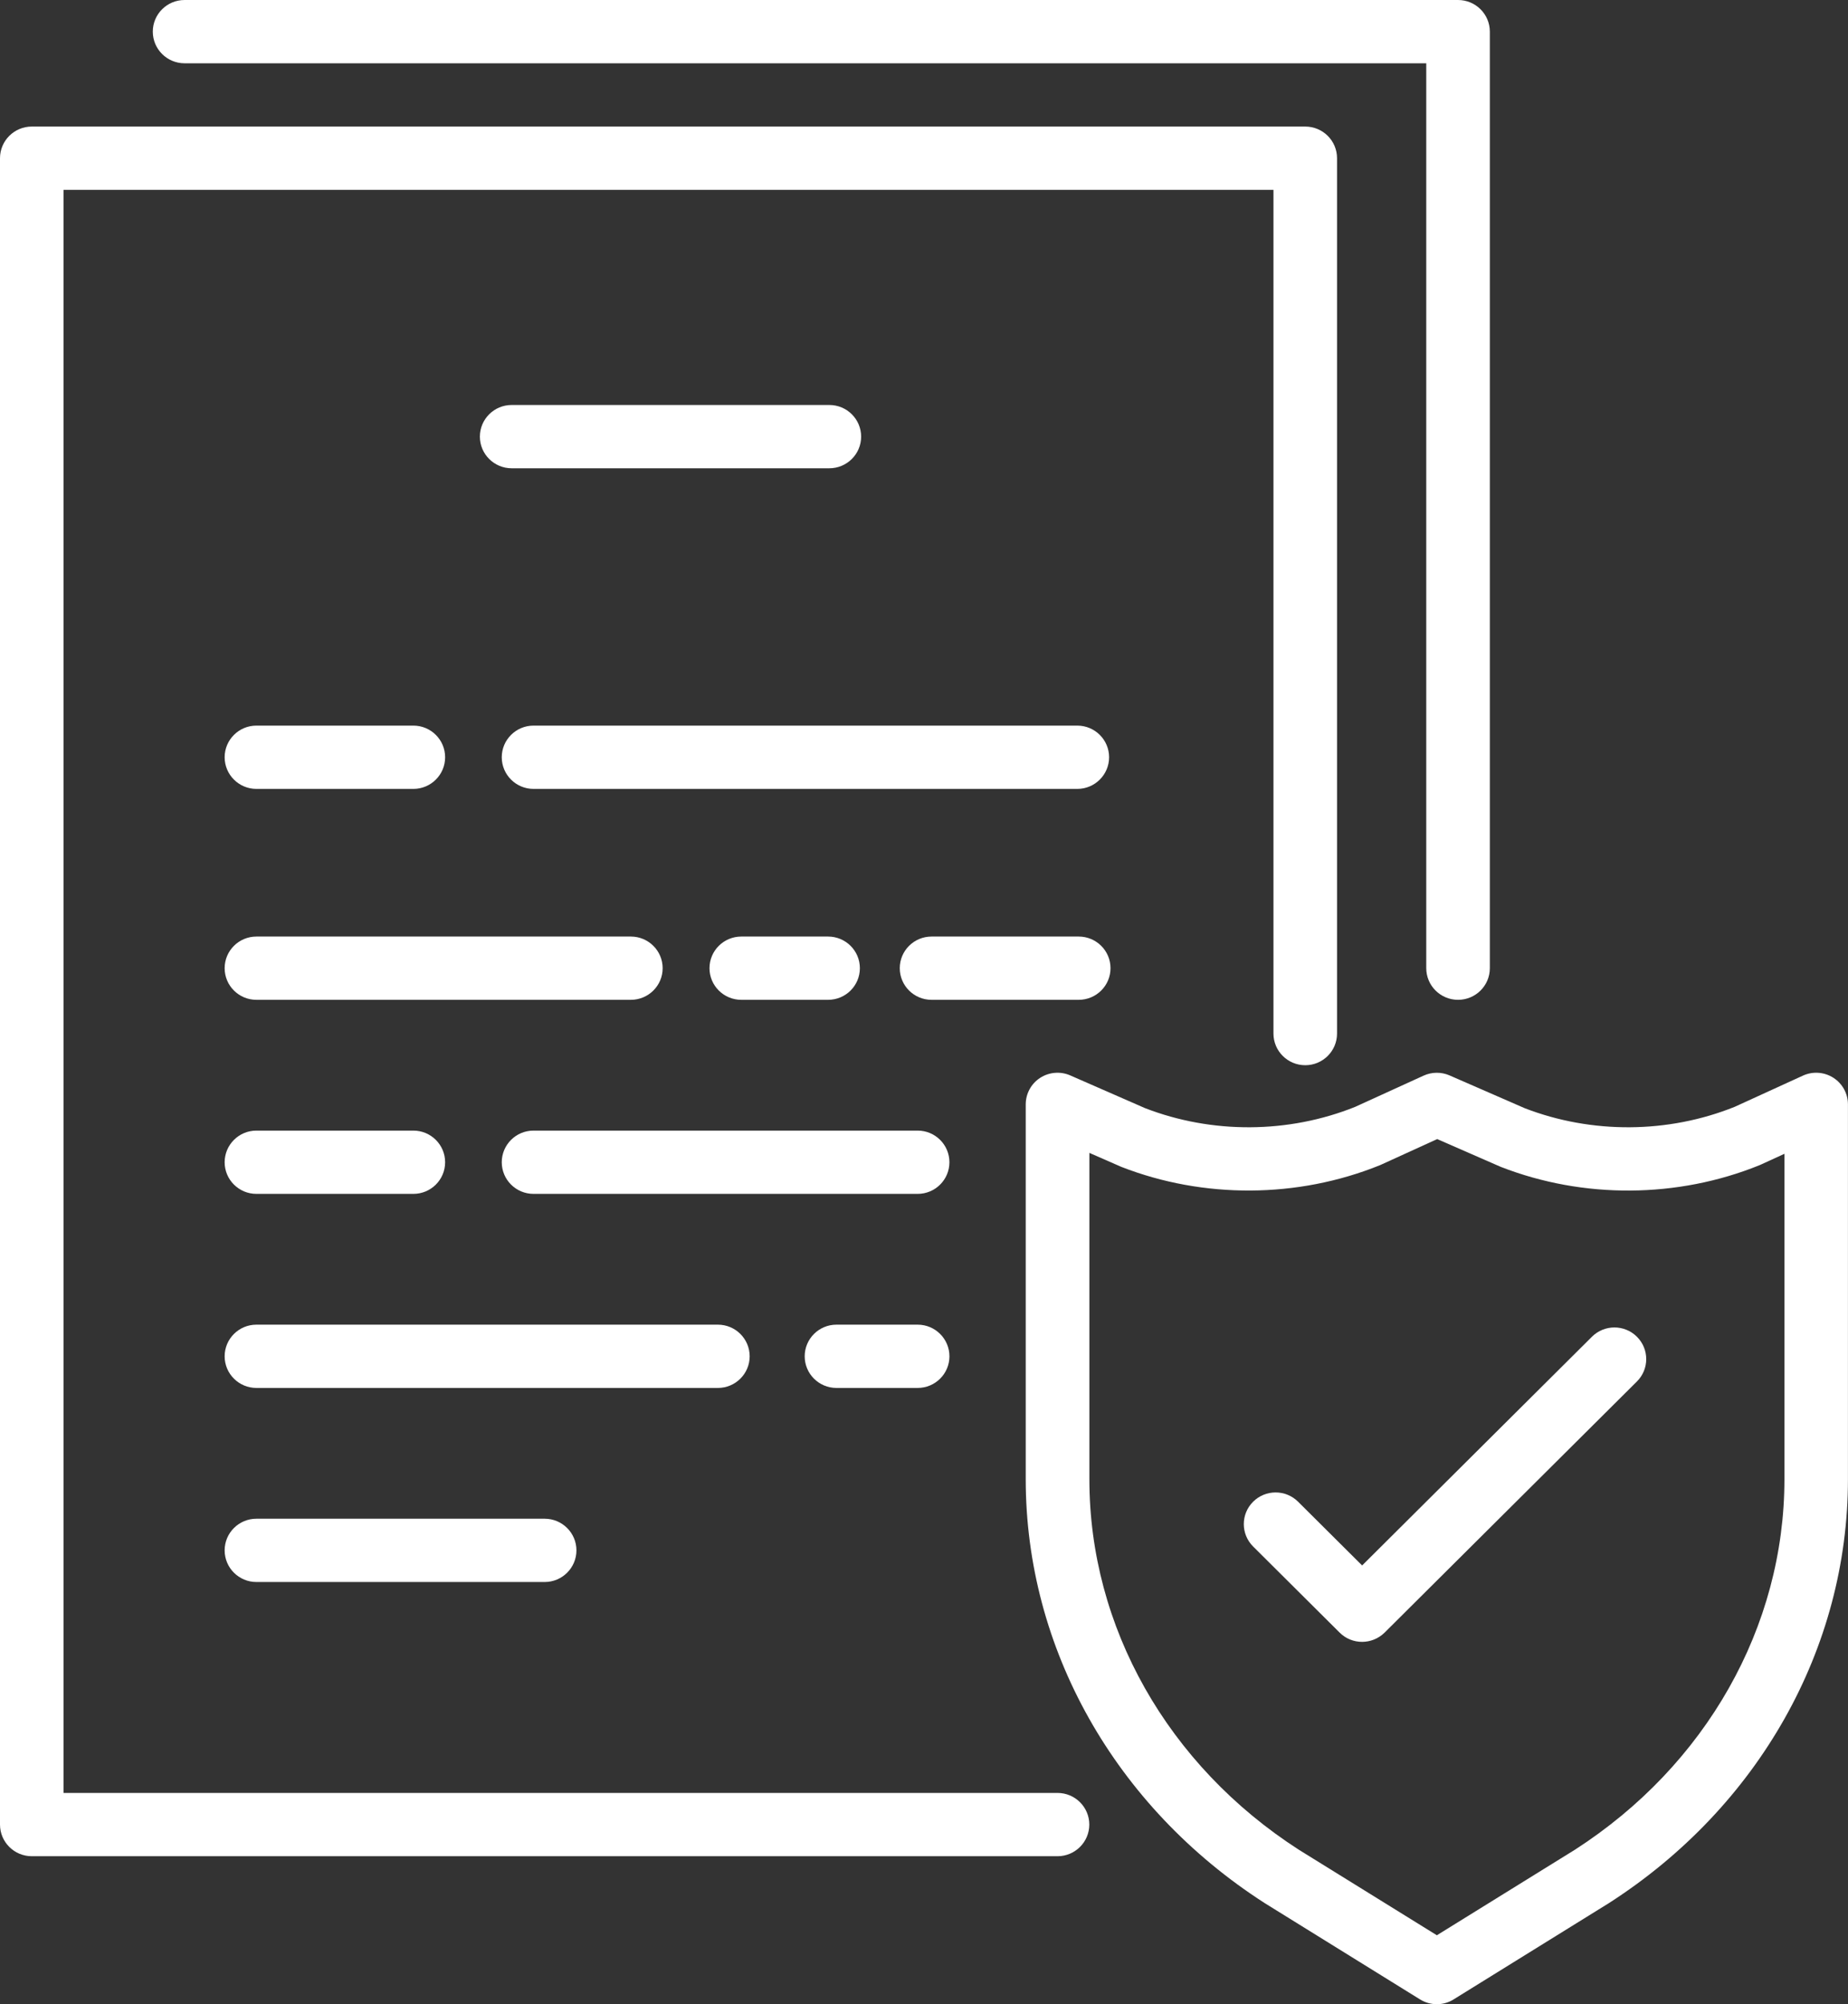
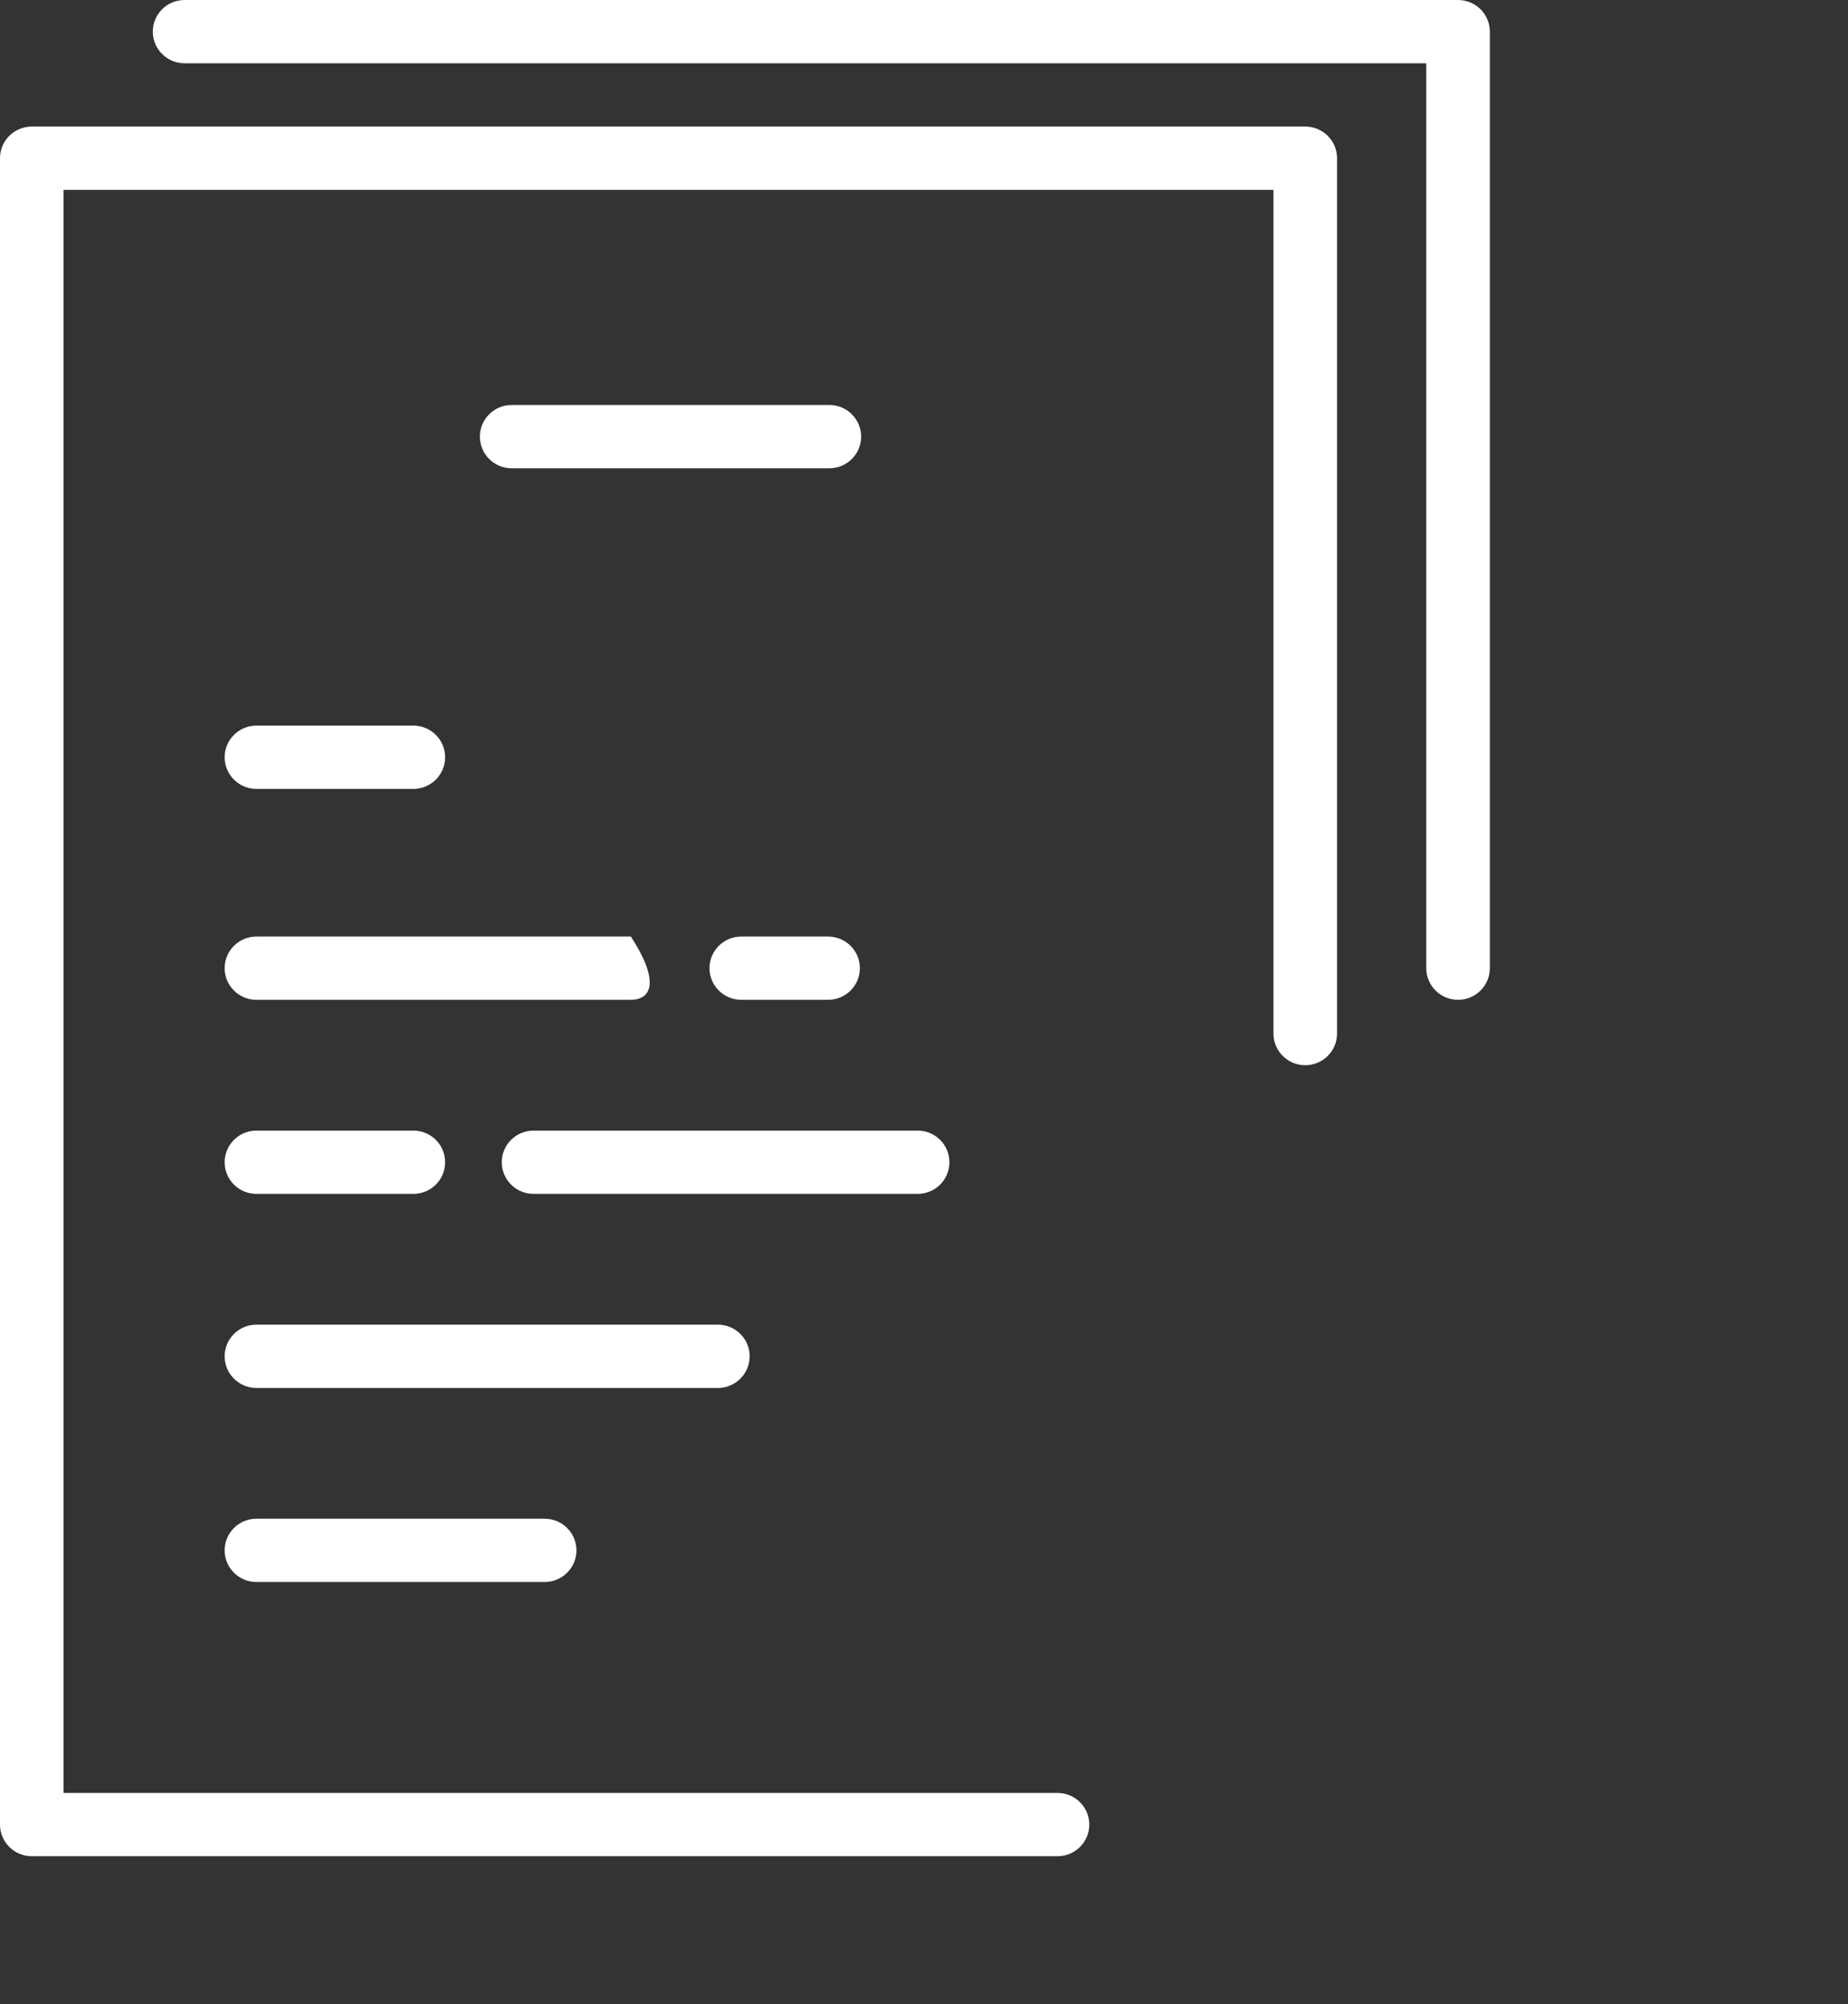
<svg xmlns="http://www.w3.org/2000/svg" width="107" height="116" viewBox="0 0 107 116" fill="none">
  <rect x="0" y="0" width="107" height="116" fill="#333333" stroke="none" />
  <g clip-path="url(#clip0_1001_220)">
    <path d="M61.23 107.435H1.841C0.825 107.435 0 106.614 0 105.603V9.156C0 8.145 0.825 7.325 1.841 7.325H75.575C76.591 7.325 77.415 8.145 77.415 9.156V59.822C77.415 60.832 76.591 61.653 75.575 61.653C74.559 61.653 73.734 60.832 73.734 59.822V10.988H3.681V103.772H61.23C62.246 103.772 63.071 104.592 63.071 105.603C63.071 106.614 62.246 107.435 61.23 107.435Z" fill="white" />
    <path d="M84.422 57.868C83.406 57.868 82.581 57.048 82.581 56.037V3.663H10.687C9.671 3.663 8.847 2.842 8.847 1.831C8.847 0.82 9.671 0 10.687 0H84.422C85.438 0 86.262 0.82 86.262 1.831V56.037C86.262 57.048 85.438 57.868 84.422 57.868Z" fill="white" />
-     <path d="M83.195 116C82.856 116 82.52 115.907 82.223 115.724L73.243 110.159C73.233 110.155 73.226 110.15 73.216 110.142C64.558 104.575 59.39 95.407 59.39 85.613V63.919C59.39 63.301 59.704 62.722 60.224 62.385C60.744 62.048 61.402 61.995 61.971 62.244L66.296 64.136C70.175 65.638 74.603 65.613 78.461 64.065L82.427 62.256C82.903 62.039 83.452 62.034 83.933 62.244L88.282 64.141C92.162 65.64 96.592 65.611 100.447 64.058L104.389 62.256C104.958 61.995 105.623 62.041 106.151 62.378C106.678 62.715 106.997 63.296 106.997 63.919V85.613C106.997 95.407 101.829 104.575 93.171 110.14C93.161 110.145 93.154 110.15 93.144 110.157L84.164 115.722C83.87 115.907 83.533 116 83.195 116ZM75.202 107.059L83.195 112.01L91.188 107.059C98.783 102.17 103.319 94.154 103.319 85.616V66.78L101.949 67.408C101.925 67.42 101.9 67.43 101.876 67.44C97.134 69.361 91.681 69.398 86.91 67.542C86.888 67.532 86.864 67.523 86.841 67.513L83.214 65.928L79.96 67.413C79.936 67.425 79.911 67.435 79.886 67.445C75.145 69.361 69.69 69.395 64.921 67.535C64.897 67.525 64.875 67.515 64.853 67.505L63.076 66.727V85.613C63.071 94.154 67.606 102.168 75.202 107.059Z" fill="white" />
-     <path d="M78.865 95.028C78.394 95.028 77.923 94.85 77.565 94.491L72.556 89.508C71.837 88.792 71.837 87.632 72.556 86.917C73.275 86.201 74.441 86.201 75.16 86.917L78.868 90.606L92.174 77.368C92.893 76.652 94.059 76.652 94.778 77.368C95.497 78.083 95.497 79.243 94.778 79.958L80.171 94.491C79.805 94.85 79.334 95.028 78.865 95.028Z" fill="white" />
-     <path d="M62.458 57.868H53.937C52.921 57.868 52.097 57.048 52.097 56.037C52.097 55.026 52.921 54.206 53.937 54.206H62.458C63.474 54.206 64.299 55.026 64.299 56.037C64.299 57.048 63.474 57.868 62.458 57.868Z" fill="white" />
    <path d="M47.947 57.868H42.921C41.905 57.868 41.08 57.048 41.08 56.037C41.08 55.026 41.905 54.206 42.921 54.206H47.947C48.963 54.206 49.787 55.026 49.787 56.037C49.787 57.048 48.963 57.868 47.947 57.868Z" fill="white" />
-     <path d="M36.527 57.868H14.847C13.831 57.868 13.007 57.048 13.007 56.037C13.007 55.026 13.831 54.206 14.847 54.206H36.527C37.543 54.206 38.368 55.026 38.368 56.037C38.368 57.048 37.543 57.868 36.527 57.868Z" fill="white" />
+     <path d="M36.527 57.868H14.847C13.831 57.868 13.007 57.048 13.007 56.037C13.007 55.026 13.831 54.206 14.847 54.206H36.527C38.368 57.048 37.543 57.868 36.527 57.868Z" fill="white" />
    <path d="M53.132 69.1H30.892C29.876 69.1 29.052 68.279 29.052 67.269C29.052 66.258 29.876 65.437 30.892 65.437H53.132C54.148 65.437 54.972 66.258 54.972 67.269C54.972 68.279 54.148 69.1 53.132 69.1Z" fill="white" />
    <path d="M48.019 27.103H29.626C28.61 27.103 27.785 26.282 27.785 25.272C27.785 24.261 28.61 23.44 29.626 23.44H48.019C49.035 23.44 49.86 24.261 49.86 25.272C49.86 26.282 49.035 27.103 48.019 27.103Z" fill="white" />
    <path d="M23.933 69.1H14.847C13.831 69.1 13.007 68.279 13.007 67.269C13.007 66.258 13.831 65.437 14.847 65.437H23.933C24.949 65.437 25.773 66.258 25.773 67.269C25.773 68.279 24.951 69.1 23.933 69.1Z" fill="white" />
-     <path d="M62.376 45.66H30.892C29.876 45.66 29.052 44.839 29.052 43.828C29.052 42.818 29.876 41.997 30.892 41.997H62.376C63.392 41.997 64.217 42.818 64.217 43.828C64.217 44.839 63.392 45.66 62.376 45.66Z" fill="white" />
    <path d="M23.933 45.66H14.847C13.831 45.66 13.007 44.839 13.007 43.828C13.007 42.818 13.831 41.997 14.847 41.997H23.933C24.949 41.997 25.773 42.818 25.773 43.828C25.773 44.839 24.951 45.66 23.933 45.66Z" fill="white" />
-     <path d="M53.132 80.332H48.432C47.416 80.332 46.592 79.511 46.592 78.501C46.592 77.49 47.416 76.669 48.432 76.669H53.132C54.148 76.669 54.973 77.49 54.973 78.501C54.973 79.511 54.148 80.332 53.132 80.332Z" fill="white" />
    <path d="M41.566 80.332H14.847C13.831 80.332 13.007 79.511 13.007 78.501C13.007 77.49 13.831 76.669 14.847 76.669H41.566C42.581 76.669 43.406 77.49 43.406 78.501C43.406 79.511 42.581 80.332 41.566 80.332Z" fill="white" />
    <path d="M31.535 91.564H14.847C13.831 91.564 13.007 90.743 13.007 89.732C13.007 88.721 13.831 87.901 14.847 87.901H31.535C32.551 87.901 33.376 88.721 33.376 89.732C33.376 90.743 32.551 91.564 31.535 91.564Z" fill="white" />
  </g>
  <defs>
    <clipPath id="clip0_1001_220">
      <rect width="107" height="116" fill="white" />
    </clipPath>
  </defs>
</svg>